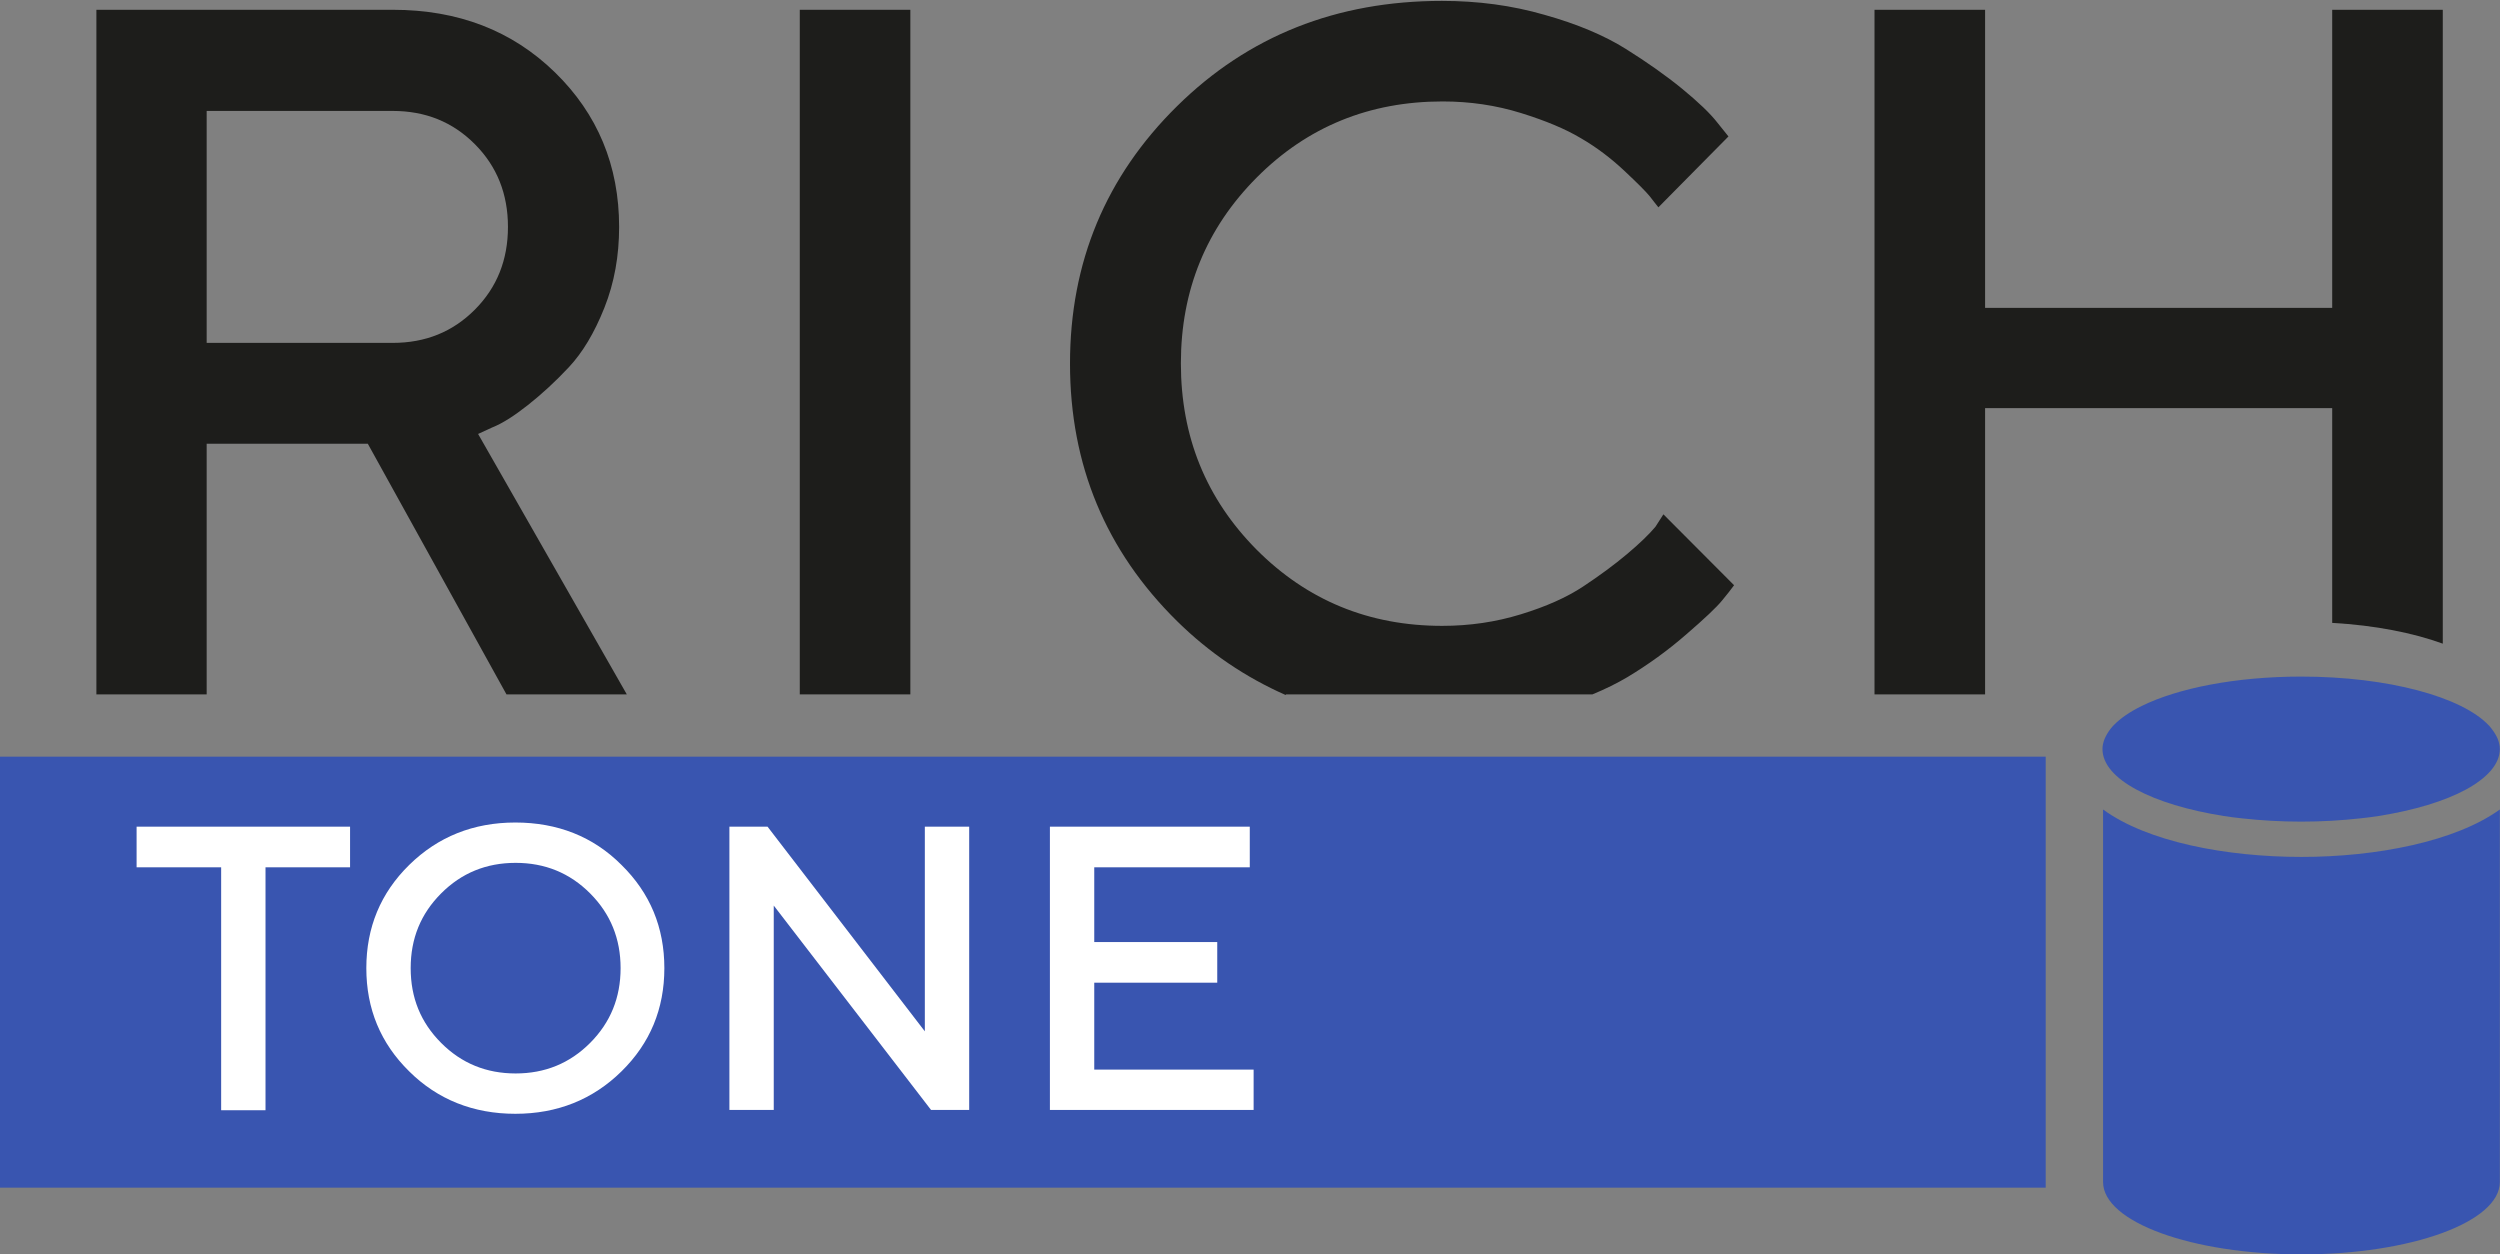
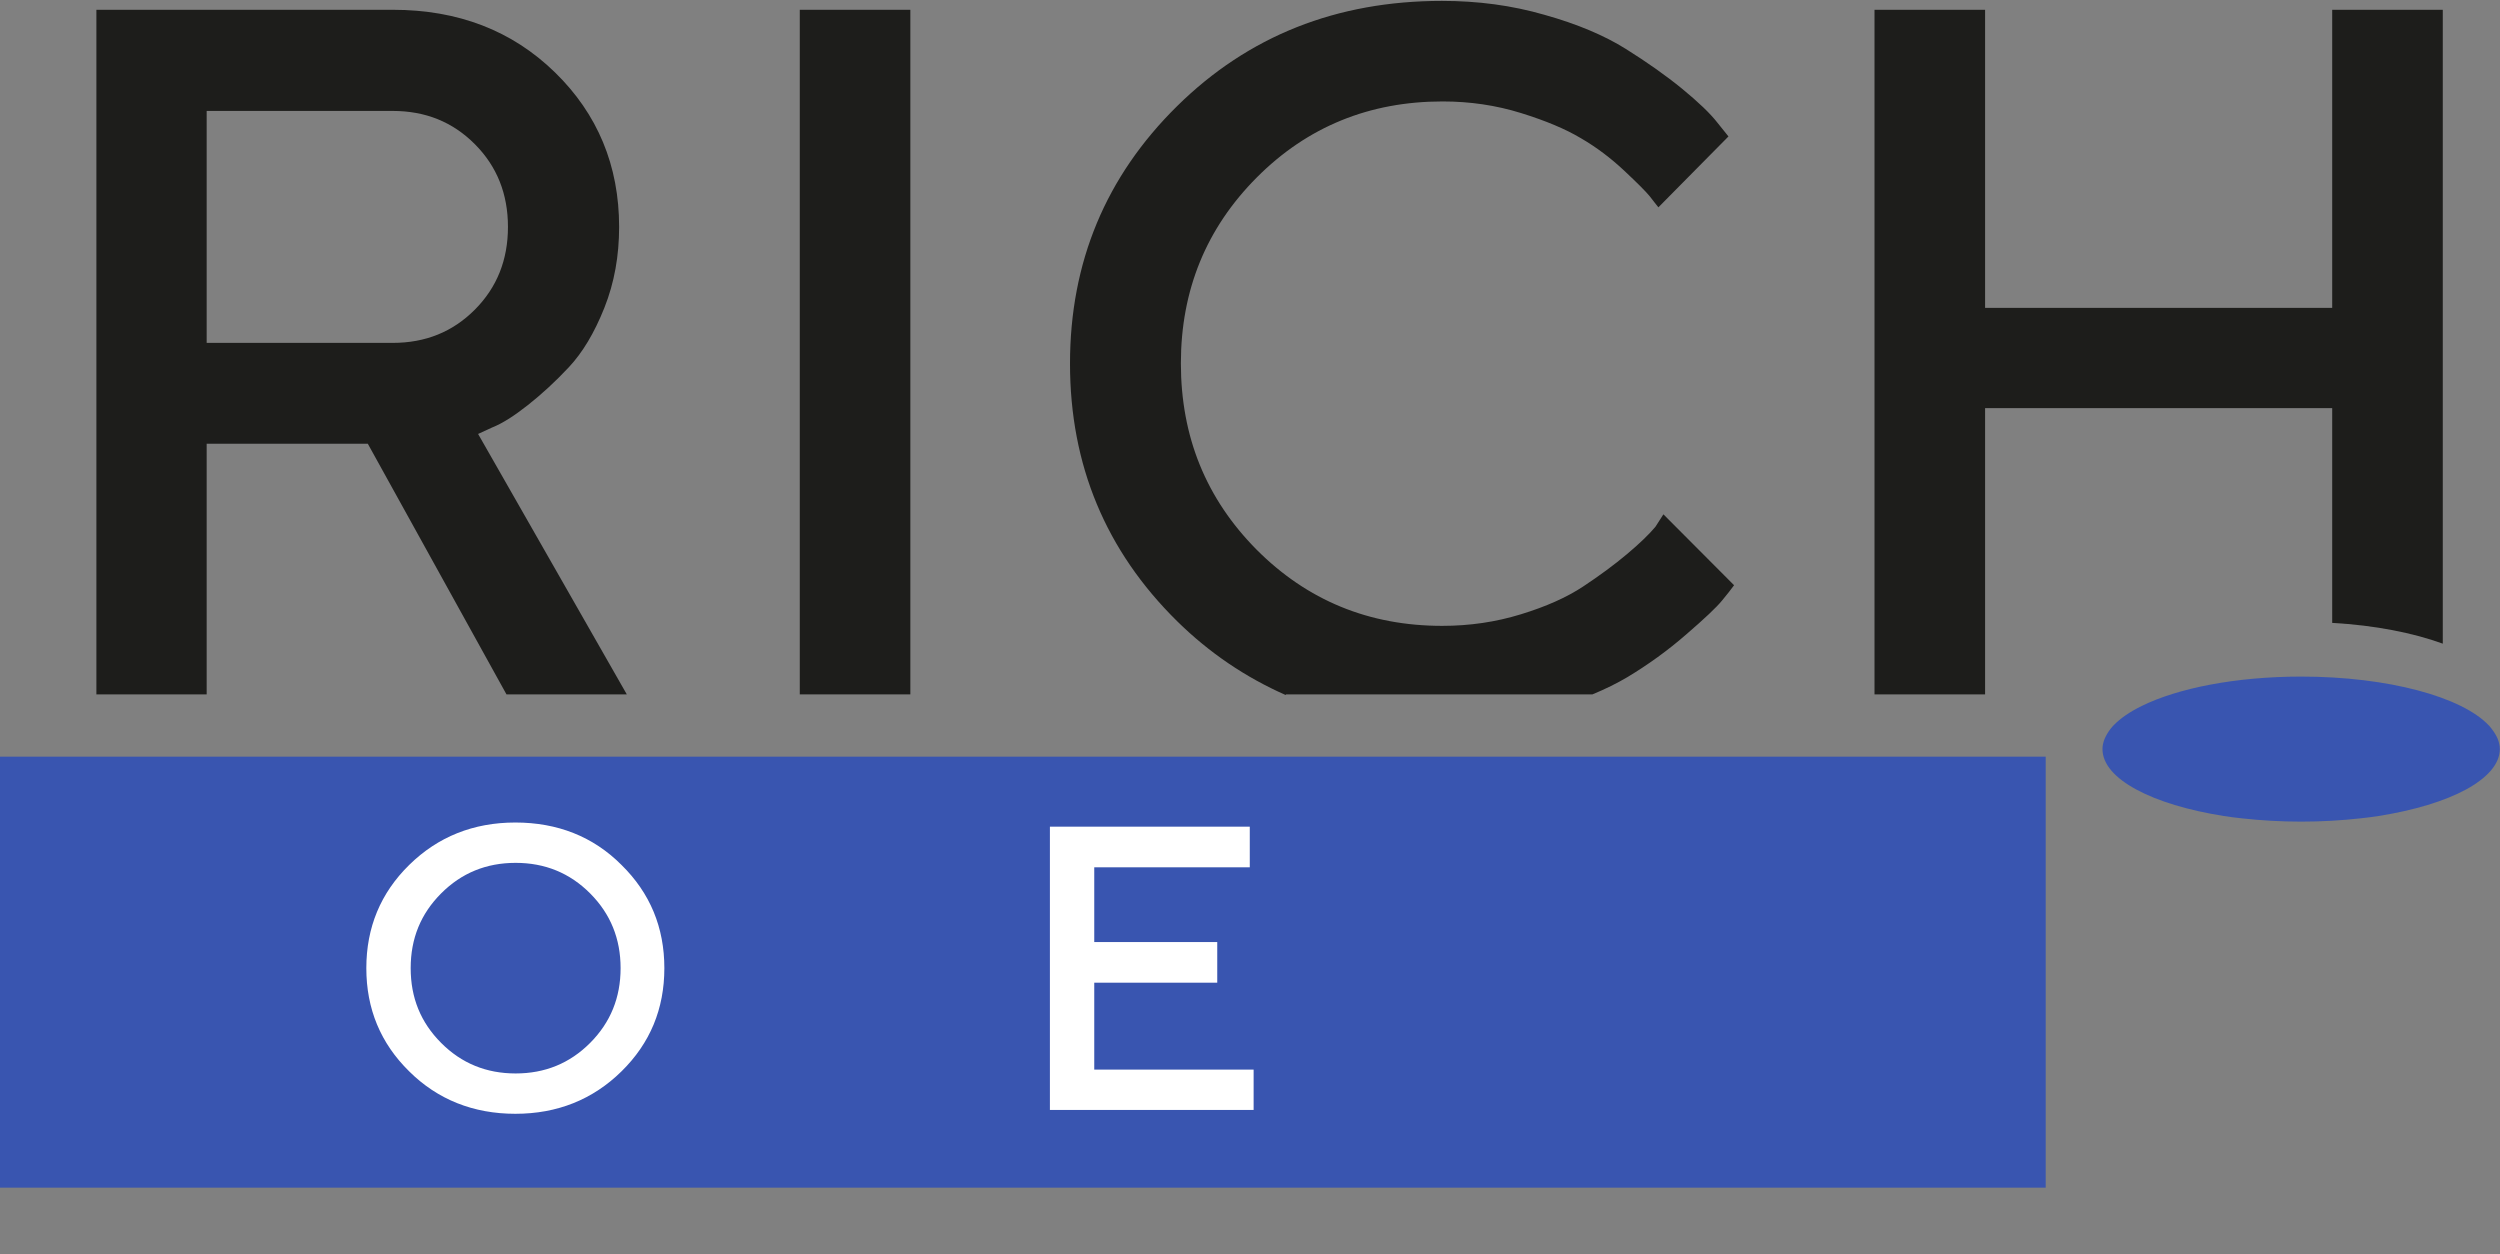
<svg xmlns="http://www.w3.org/2000/svg" width="3986" height="2000" viewBox="0 0 3986 2000" fill="none">
  <rect x="0" y="0" width="3986" height="2000" fill="#808080" stroke="none" />
  <g clip-path="url(#clip0_7_250)">
    <path d="M2050.62 1107.12H2539C2559.74 1098.6 2578.6 1089.15 2594.63 1079.69C2627.62 1059.83 2659.21 1037.12 2688.44 1011.59C2718.13 986.049 2736.99 968.078 2745.48 957.673C2753.96 947.269 2760.56 939.229 2764.8 933.081L2652.14 820.052L2639.41 839.915C2629.51 851.738 2614.42 866.399 2594.15 883.424C2573.88 900.449 2550.78 917.475 2524.39 934.973C2497.99 952.471 2464.99 967.132 2424.92 979.428C2384.85 991.724 2343.37 997.872 2299.52 997.872C2182.62 997.872 2084.09 957.2 2003.48 876.33C1922.87 794.987 1882.8 696.146 1882.8 579.333C1882.8 462.521 1923.34 363.68 2003.95 282.809C2084.56 201.939 2183.56 161.741 2300 161.741C2343.84 161.741 2385.32 167.889 2424.92 180.185C2464.52 192.481 2496.1 205.723 2520.61 220.383C2545.13 234.571 2568.23 252.069 2589.44 271.932C2610.65 291.795 2624.32 305.51 2630.45 313.077C2636.58 320.643 2640.82 326.791 2644.12 330.575L2755.85 217.546L2738.4 195.791C2726.62 180.658 2707.76 162.686 2681.84 141.405C2656.38 120.596 2626.21 99.314 2592.27 78.033C2558.33 56.751 2514.96 38.307 2462.63 23.646C2410.31 8.513 2356.09 1.419 2299.05 1.419C2131.23 1.419 1990.28 57.224 1876.67 169.307C1763.06 281.391 1706.02 418.066 1706.02 579.806C1706.02 741.547 1763.06 878.222 1876.67 990.305C1928.53 1041.38 1986.51 1080.16 2049.68 1108.06L2050.62 1107.12Z" fill="#1D1D1B" />
    <path d="M1451.46 15.606H1275.16V1107.12H1451.46V15.606Z" fill="#1D1D1B" />
    <path d="M329.514 1107.12V707.496H586.431L807.521 1107.12H999.383L762.265 691.889L784.893 681.485C800.449 675.337 819.306 663.514 841.462 646.015C863.618 628.517 885.303 608.654 906.988 585.481C928.672 562.308 947.529 531.095 963.556 490.896C979.584 450.697 987.127 407.661 987.127 361.788C987.127 263.892 952.714 181.603 884.831 115.394C816.477 48.711 730.21 15.606 626.5 15.606H153.679V1107.12H329.985H329.514ZM329.514 176.874H626.029C678.355 176.874 721.724 194.372 757.08 229.841C792.436 265.311 809.878 309.293 809.878 361.788C809.878 414.282 792.436 458.264 757.08 493.734C721.724 529.203 678.355 546.701 626.029 546.701H329.514V176.874Z" fill="#1D1D1B" />
    <path d="M3261.67 1206.43H0V1893.59H3261.67V1206.43Z" fill="#3955B0" />
-     <path d="M558.146 1318.04V1382.83H423.324V1770.16H352.613V1382.83H217.79V1318.04H558.618H558.146Z" fill="white" />
    <path d="M652.428 1379.05C698.154 1334.12 754.723 1311.42 821.663 1311.42C888.603 1311.42 945.643 1333.65 990.898 1379.05C1036.62 1423.98 1059.25 1478.84 1059.25 1543.63C1059.25 1608.42 1036.62 1663.28 990.898 1708.2C945.172 1753.13 888.603 1775.83 821.663 1775.83C754.723 1775.83 697.683 1753.13 652.428 1708.2C606.701 1663.28 584.074 1608.42 584.074 1543.63C584.074 1478.84 606.701 1423.98 652.428 1379.05ZM703.34 1662.8C735.867 1695.44 775.465 1711.52 822.134 1711.52C868.804 1711.52 908.402 1695.44 940.929 1662.8C973.456 1630.17 989.484 1590.45 989.484 1543.63C989.484 1496.81 973.456 1457.08 940.929 1424.45C908.402 1391.82 868.804 1375.74 822.134 1375.74C775.465 1375.74 735.867 1391.82 703.34 1424.45C670.812 1457.08 654.785 1496.33 654.785 1543.63C654.785 1590.92 670.812 1630.17 703.34 1662.8Z" fill="white" />
-     <path d="M1545.27 1318.04V1769.69H1484.46L1233.67 1443.84V1769.69H1162.96V1318.04H1223.77L1474.56 1644.36V1318.04H1545.27Z" fill="white" />
    <path d="M1998.77 1704.89V1769.69H1673.97V1318.04H1992.64V1382.83H1744.68V1502.01H1940.78V1566.8H1744.68V1705.37H1998.77V1704.89Z" fill="white" />
    <path d="M3981.98 1177.11C3981.98 1177.11 3981.03 1175.22 3980.56 1174.27C3977.73 1168.6 3973.96 1163.4 3969.25 1157.72L3968.31 1156.77C3925.88 1111.37 3808.03 1078.74 3668.96 1078.74C3564.78 1078.74 3472.39 1097.19 3414.87 1125.56C3395.55 1135.02 3380.46 1145.42 3369.62 1156.77L3368.68 1157.72C3363.96 1162.92 3360.19 1168.6 3357.36 1174.27C3356.89 1175.22 3356.42 1176.16 3355.95 1177.11C3353.59 1182.79 3352.18 1188.46 3352.18 1194.14C3352.18 1218.26 3371.98 1240.48 3406.39 1258.93C3440.33 1277.37 3488.88 1292.03 3545.45 1301.02C3554.88 1302.44 3564.78 1303.85 3574.68 1304.8C3604.38 1308.11 3635.96 1310 3668.96 1310C3701.96 1310 3733.55 1308.11 3763.24 1304.8C3773.14 1303.85 3783.04 1302.44 3792.47 1301.02C3849.04 1292.03 3897.59 1277.37 3931.54 1258.93C3965.48 1240.48 3985.75 1218.26 3985.75 1194.14C3985.75 1188.46 3984.33 1182.79 3981.98 1177.11Z" fill="#3955B0" />
-     <path d="M3669.43 1366.28C3549.23 1366.28 3423.36 1342.16 3353.12 1290.61V1884.61C3353.12 1948.45 3495.01 2000 3669.43 2000C3843.85 2000 3985.75 1948.45 3985.75 1884.61V1290.61C3915.04 1341.69 3789.17 1366.28 3669.43 1366.28Z" fill="#3955B0" />
    <path d="M3718.46 993.142C3786.81 996.926 3848.1 1009.22 3894.77 1026.25V15.606H3718.46V490.896H3165.03V15.606H2988.72V1107.12H3165.03V650.745H3718.46V992.669V993.142Z" fill="#1D1D1B" />
  </g>
  <defs>
    <clipPath id="clip0_7_250">
      <rect width="3985.75" height="2000" fill="white" />
    </clipPath>
  </defs>
</svg>